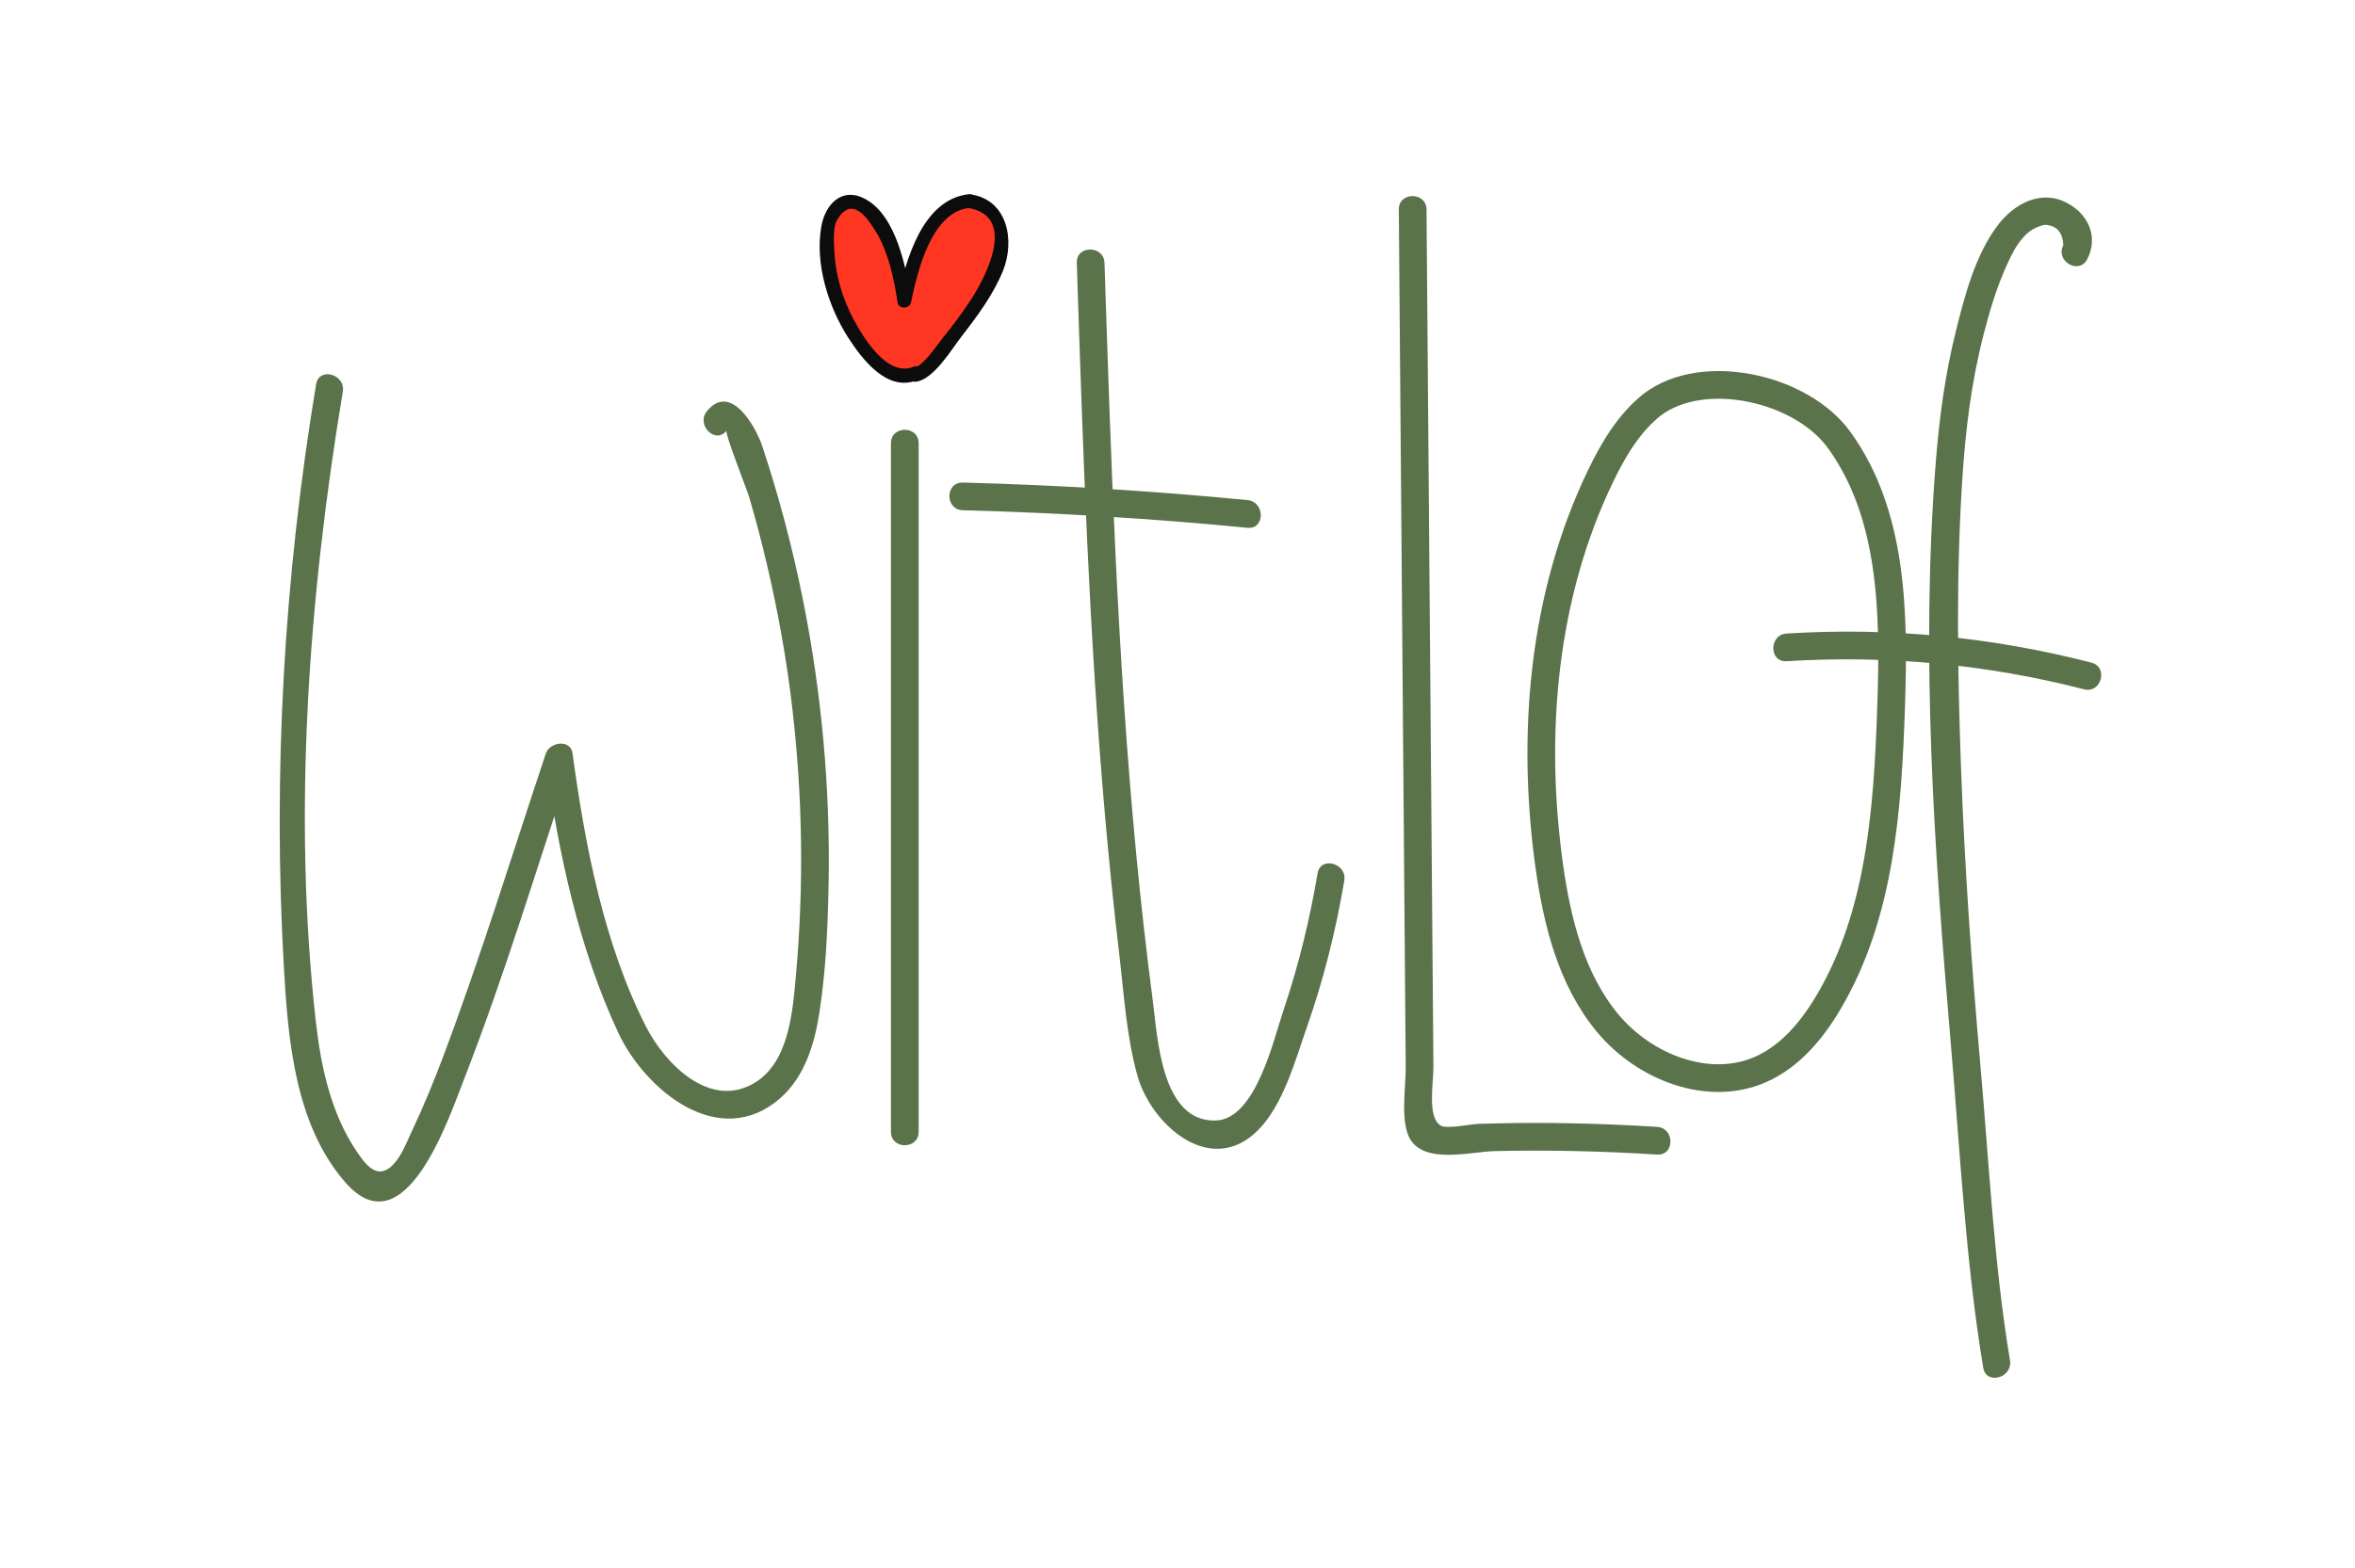
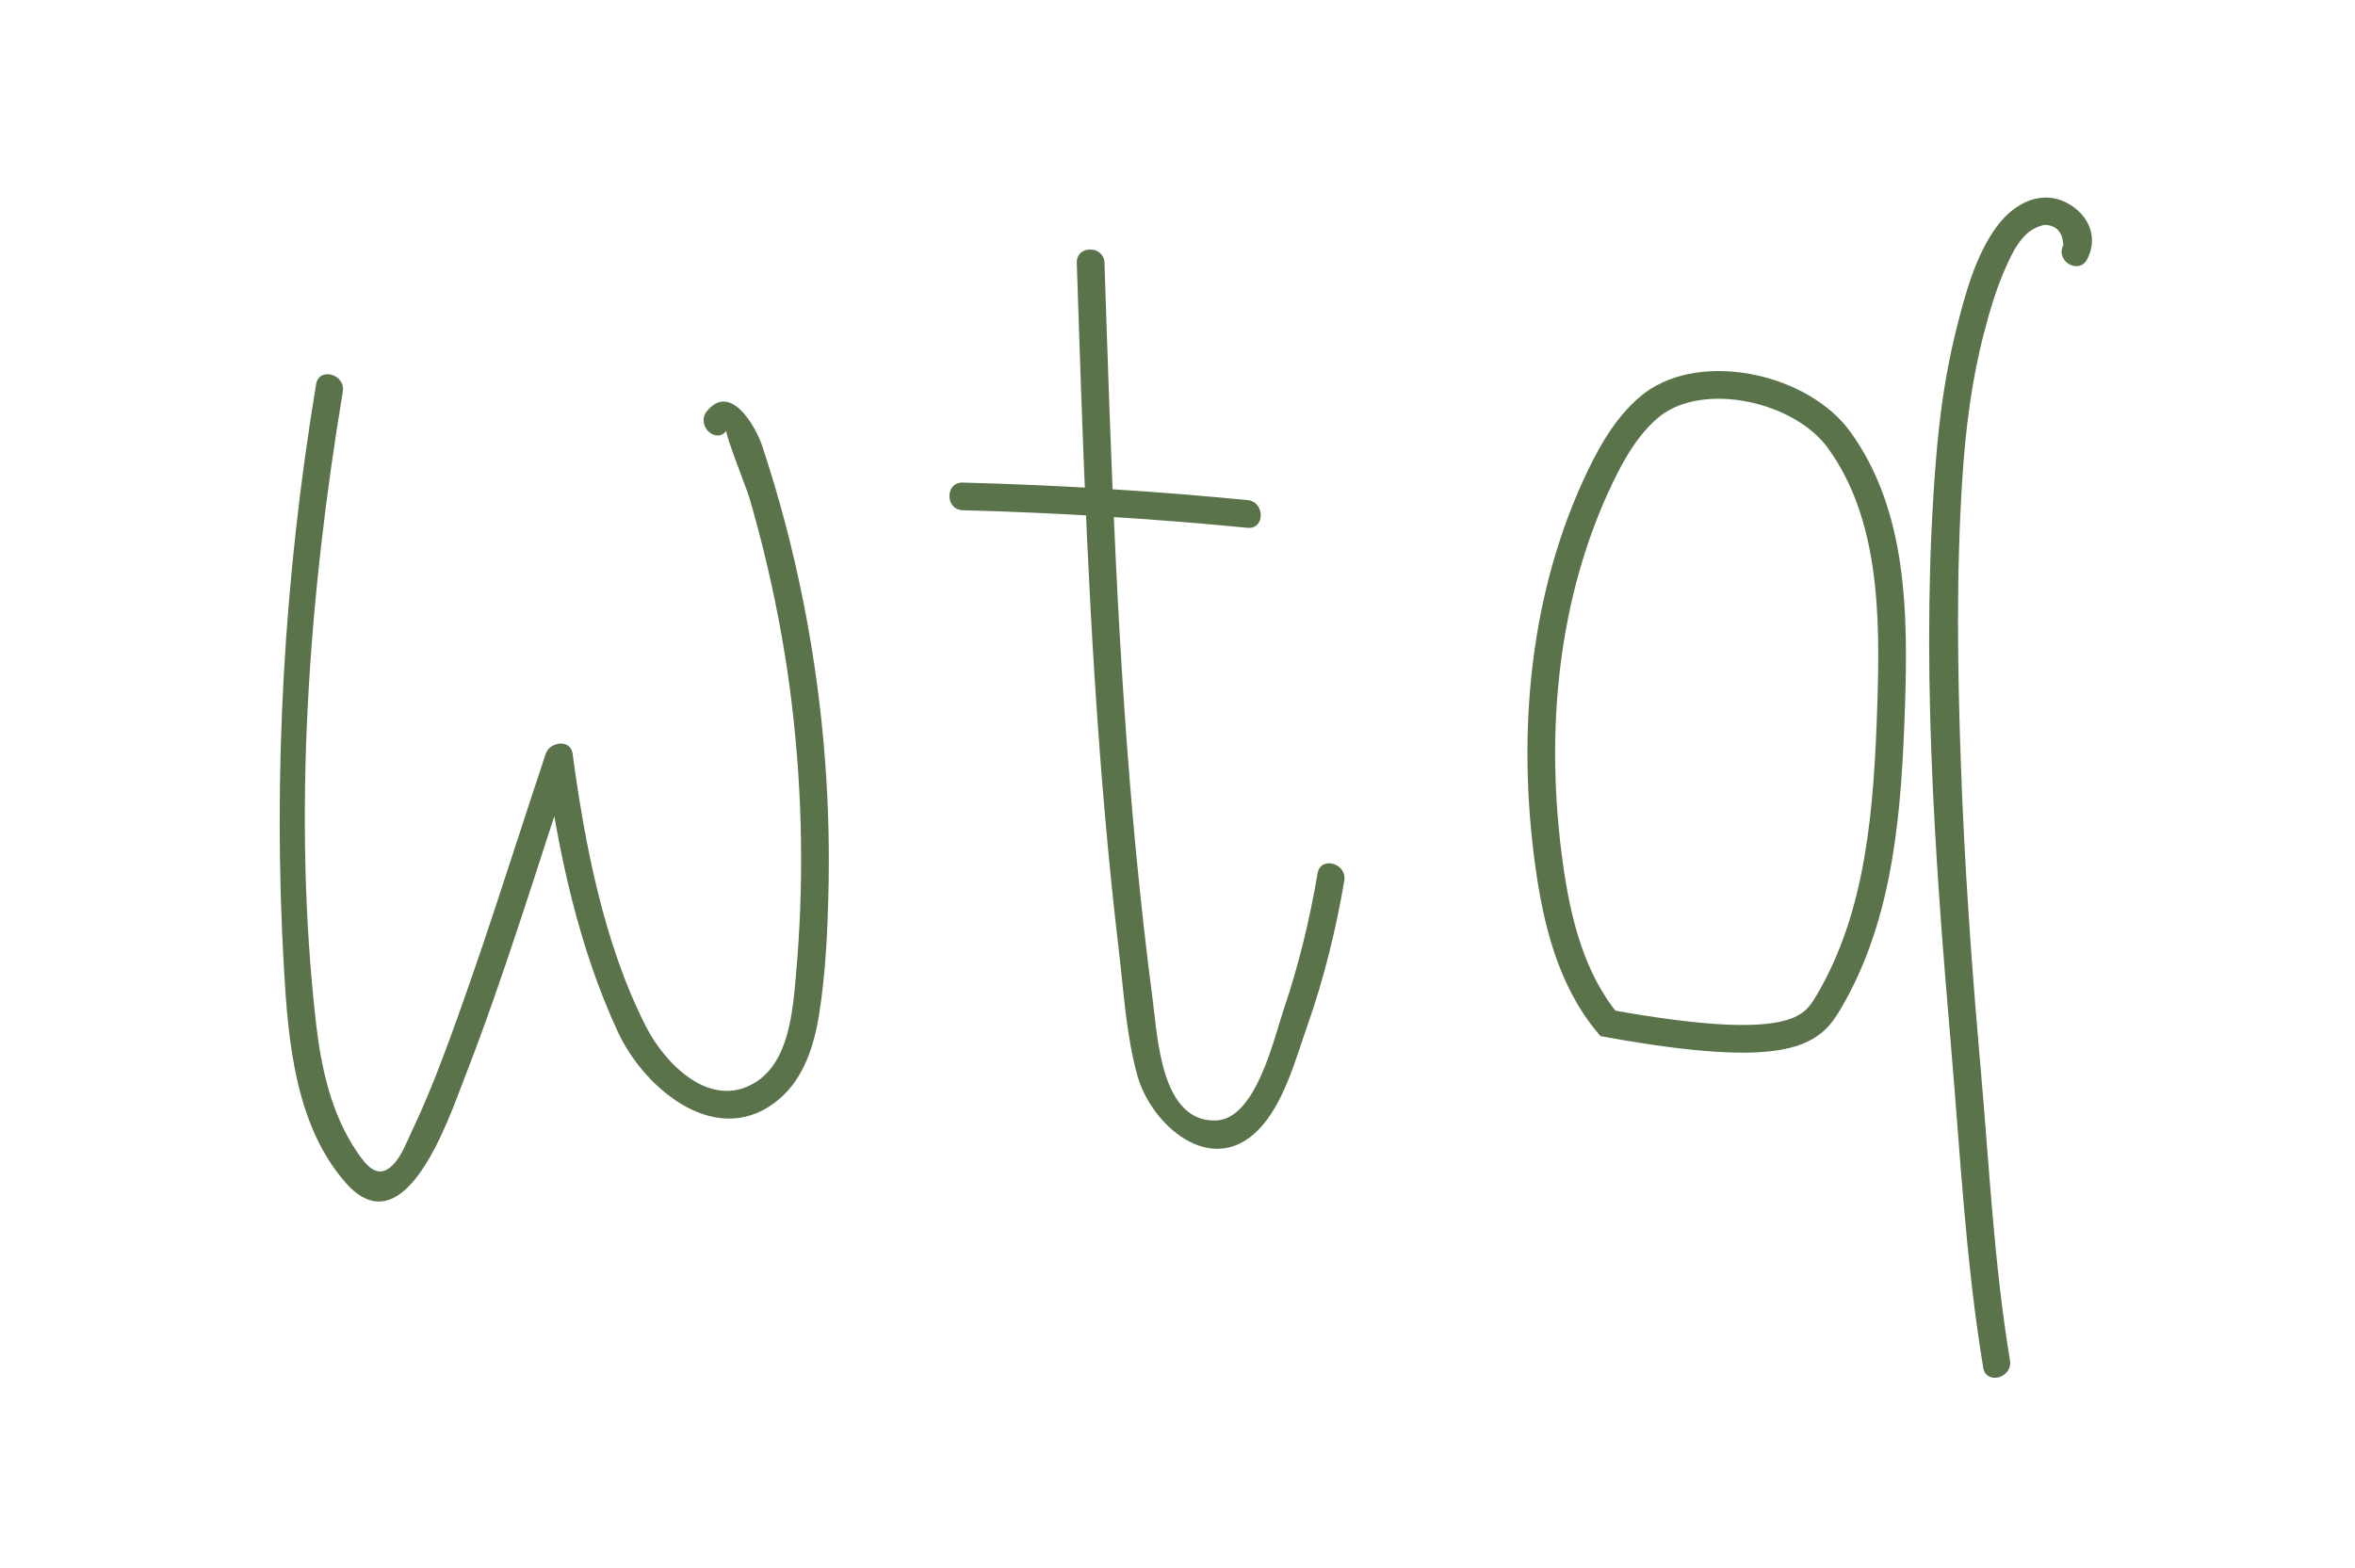
<svg xmlns="http://www.w3.org/2000/svg" viewBox="0 0 850 566" width="850" height="566">
  <style> tspan { white-space:pre } .shp0 { fill: #5b734a } .shp1 { fill: none;stroke: #5b734a;stroke-width: 10 } .shp2 { fill: #ff3622 } .shp3 { fill: #0c0c0c } </style>
  <g id="Laag 1">
    <g id="&lt;Group&gt;">
      <g id="&lt;Group&gt;">
-         <path id="&lt;Path&gt;" class="shp0" d="M321.57 160C321.57 242.88 321.57 325.76 321.57 408.65C321.57 415.08 331.57 415.09 331.57 408.65C331.57 325.76 331.57 242.88 331.57 160C331.57 153.56 321.57 153.55 321.57 160Z" />
-       </g>
+         </g>
    </g>
    <g id="&lt;Group&gt;">
      <g id="&lt;Group&gt;">
        <path id="&lt;Path&gt;" class="shp0" d="M388.65 94.91C390.83 161.61 393.01 228.37 398.87 294.87C400.3 311.15 401.96 327.42 403.88 343.65C405.63 358.35 406.52 374.02 410.52 388.31C415.48 406.07 436.94 425.17 454 408.1C463.26 398.84 467.57 382.59 471.79 370.58C477.8 353.45 482.17 335.84 485.2 317.95C486.26 311.66 476.63 308.95 475.56 315.29C472.73 331.99 468.75 348.45 463.32 364.5C459.7 375.22 453.28 404.03 438.88 404.53C419.07 405.23 417.82 374.44 416.07 361.18C413.77 343.67 411.81 326.12 410.12 308.54C403.31 237.53 400.98 166.19 398.65 94.91C398.44 88.49 388.43 88.46 388.65 94.91Z" />
      </g>
    </g>
    <g id="&lt;Group&gt;">
      <g id="&lt;Group&gt;">
        <path id="&lt;Path&gt;" class="shp0" d="M347.5 184.22C381.83 185.12 416.09 187.23 450.27 190.55C456.67 191.17 456.63 181.16 450.27 180.55C416.09 177.23 381.83 175.12 347.5 174.22C341.07 174.05 341.07 184.05 347.5 184.22Z" />
      </g>
    </g>
    <g id="&lt;Group&gt;">
      <g id="&lt;Group&gt;">
-         <path id="&lt;Path&gt;" class="shp0" d="M504.88 75.63C505.48 151 506.09 226.37 506.7 301.75C506.85 320.26 507 338.78 507.15 357.29C507.23 366.55 507.3 375.8 507.37 385.06C507.43 392.31 505.76 401.82 507.9 408.83C511.67 421.13 530.21 415.8 539.48 415.59C559.04 415.13 578.59 415.61 598.11 416.84C604.54 417.25 604.51 407.24 598.11 406.84C581.19 405.77 564.25 405.27 547.3 405.45C542.74 405.5 538.18 405.61 533.62 405.75C530.79 405.84 522.18 407.72 519.94 406.33C515.06 403.33 517.42 390.92 517.37 385.06C517.1 350.68 516.82 316.3 516.54 281.91C515.99 213.15 515.43 144.39 514.88 75.63C514.82 69.19 504.82 69.18 504.88 75.63Z" />
-       </g>
+         </g>
    </g>
    <g id="&lt;Group&gt;">
      <g id="&lt;Group&gt;"> </g>
      <g id="&lt;Group&gt;">
-         <path id="&lt;Path&gt;" class="shp1" d="M596.42 146.02C588.06 152.62 582.44 162.06 577.8 171.66C556.94 214.82 552.56 264.7 559.12 312.18C561.94 332.64 567.12 353.62 580.34 369.48C593.56 385.32 616.7 394.44 635.56 386.06C646.12 381.36 653.94 372.02 659.84 362.08C678.76 330.32 681.34 291.74 682.58 254.8C683.68 221.56 683.3 185.68 663.76 158.78C650.16 140.04 614.92 132.1 596.42 146.02Z" />
+         <path id="&lt;Path&gt;" class="shp1" d="M596.42 146.02C588.06 152.62 582.44 162.06 577.8 171.66C556.94 214.82 552.56 264.7 559.12 312.18C561.94 332.64 567.12 353.62 580.34 369.48C646.12 381.36 653.94 372.02 659.84 362.08C678.76 330.32 681.34 291.74 682.58 254.8C683.68 221.56 683.3 185.68 663.76 158.78C650.16 140.04 614.92 132.1 596.42 146.02Z" />
      </g>
    </g>
    <g id="&lt;Group&gt;">
      <g id="&lt;Group&gt;">
        <path id="&lt;Path&gt;" class="shp0" d="M753.34 93.6C757.48 85.65 753.86 77.41 746.11 73.29C736.69 68.28 727.05 73.48 721.12 81.25C712.93 91.97 709.09 106.93 705.88 119.79C702.09 135.03 699.99 150.67 698.73 166.31C693.12 236.19 698.16 307.44 704.14 377.13C707.46 415.79 709.47 455.52 715.82 493.81C716.88 500.15 726.51 497.46 725.47 491.15C719.69 456.33 717.94 420.17 714.83 385.02C711.63 348.89 709.07 312.7 707.77 276.45C706.53 241.65 706.01 206.59 708.34 171.82C709.49 154.6 711.64 137.41 715.97 120.68C718.21 111.99 720.85 103.12 724.65 94.98C726.05 91.96 727.74 88.53 729.98 86.06C732 83.53 734.66 81.9 737.97 81.16C742.27 81.35 744.52 83.81 744.71 88.55C741.74 94.25 750.36 99.32 753.34 93.6Z" />
      </g>
    </g>
    <g id="&lt;Group&gt;">
      <g id="&lt;Group&gt;">
-         <path id="&lt;Path&gt;" class="shp0" d="M644.86 238.72C681.07 236.46 717.05 239.82 752.19 248.86C758.43 250.47 761.09 240.82 754.85 239.22C718.89 229.97 681.93 226.4 644.86 228.72C638.47 229.12 638.42 239.12 644.86 238.72Z" />
-       </g>
+         </g>
    </g>
    <g id="&lt;Group&gt;">
-       <path id="&lt;Path&gt;" class="shp2" d="M349.78 72.6C342.99 72.42 337.9 78.68 334.72 84.68C330.76 92.16 327.93 100.25 326.38 108.58C325.2 99.38 322.4 90.39 318.15 82.15C315.35 76.71 309.71 70.84 304.11 73.31C300.14 75.06 298.92 80.06 298.66 84.39C297.68 101.39 304.31 118.68 316.4 130.66C320.15 134.38 325.98 137.71 330.38 134.82L330.11 135.38C330.65 135.25 331.22 135.16 331.82 135.12C340.64 126.18 348.46 116.26 355.08 105.59C358.66 99.81 361.99 93.45 361.78 86.66C361.57 79.87 356.57 72.78 349.78 72.6Z" />
      <g id="&lt;Group&gt;">
-         <path id="&lt;Path&gt;" class="shp3" d="M349.78 70.1C332.9 71.89 326.87 94.03 323.97 107.92C325.58 107.92 327.19 107.92 328.79 107.92C327.12 96.82 323.53 77.96 312.37 71.88C303.95 67.3 297.88 73.66 296.45 81.74C294.06 95.18 299 110.85 306.23 122.03C311.36 129.97 320.39 141.65 331.05 137.23C330.11 136 329.17 134.78 328.23 133.56C328.13 133.74 328.04 133.93 327.95 134.12C326.92 136.21 328.6 138.13 330.77 137.79C337.11 136.83 343.46 126.11 347.09 121.42C352.71 114.18 358.55 106.32 362.01 97.77C366.38 86.94 363.78 72.24 350.44 70.19C347.29 69.71 345.94 74.52 349.11 75.01C367.37 77.81 355.98 99.84 350.14 108.65C347.1 113.23 343.83 117.64 340.35 121.9C338.09 124.67 333.16 132.4 329.44 132.97C330.38 134.2 331.32 135.42 332.26 136.65C332.36 136.46 332.45 136.27 332.54 136.08C333.39 134.37 331.92 131.49 329.72 132.41C320.31 136.31 311.66 121.94 308.13 115.38C304.07 107.83 301.58 99.35 301.15 90.77C301 87.93 300.61 82.26 301.96 79.79C307.39 69.84 313.34 79.18 315.99 83.41C320.65 90.83 322.69 100.72 323.97 109.25C324.34 111.7 328.31 111.56 328.79 109.25C331.03 98.54 336.04 76.56 349.78 75.1C352.94 74.76 352.98 69.76 349.78 70.1Z" />
-       </g>
+         </g>
    </g>
    <g id="&lt;Group&gt;">
      <g id="&lt;Group&gt;">
        <path id="&lt;Path&gt;" class="shp0" d="M114.09 138.73C102.54 208.37 98.41 279.13 102.48 349.63C103.99 375.78 106.57 406.07 124.57 426.8C146.09 451.57 162.03 403.63 167.55 389.47C182.22 351.87 193.87 312.96 206.66 274.69C203.44 274.69 200.23 274.69 197.01 274.69C201.48 307.77 208.93 342.37 223.12 372.78C232.81 393.53 259.6 415.76 281.65 396.45C290.33 388.84 293.93 377.13 295.67 366.08C298.11 350.67 298.77 334.84 299.07 319.26C299.72 284.84 296.58 250.33 289.82 216.58C286.06 197.8 281.16 179.25 275.13 161.07C272.85 154.18 263.74 137.87 255.15 148.45C251.13 153.4 258.16 160.52 262.22 155.52C261.52 156.38 269.6 176.73 270.46 179.65C272.89 187.96 275.08 196.33 277.04 204.75C280.86 221.16 283.84 237.78 285.83 254.51C289.71 287.03 290.21 319.95 287.24 352.56C286.09 365.28 284.73 383.37 272.53 390.84C256.26 400.81 239.96 383.95 233.18 370.67C217.99 340.94 211.08 304.82 206.66 272.03C205.94 266.73 198.41 267.86 197.01 272.03C184.82 308.54 173.5 345.5 159.93 381.53C156.54 390.53 152.9 399.43 148.77 408.13C146.89 412.11 145.03 417.23 141.91 420.46C136.29 426.3 132.06 420.62 128.72 415.67C119.47 402 115.85 385.2 114.02 369.04C105.53 294.08 111.43 215.56 123.73 141.38C124.77 135.09 115.14 132.38 114.09 138.73Z" />
      </g>
    </g>
  </g>
</svg>